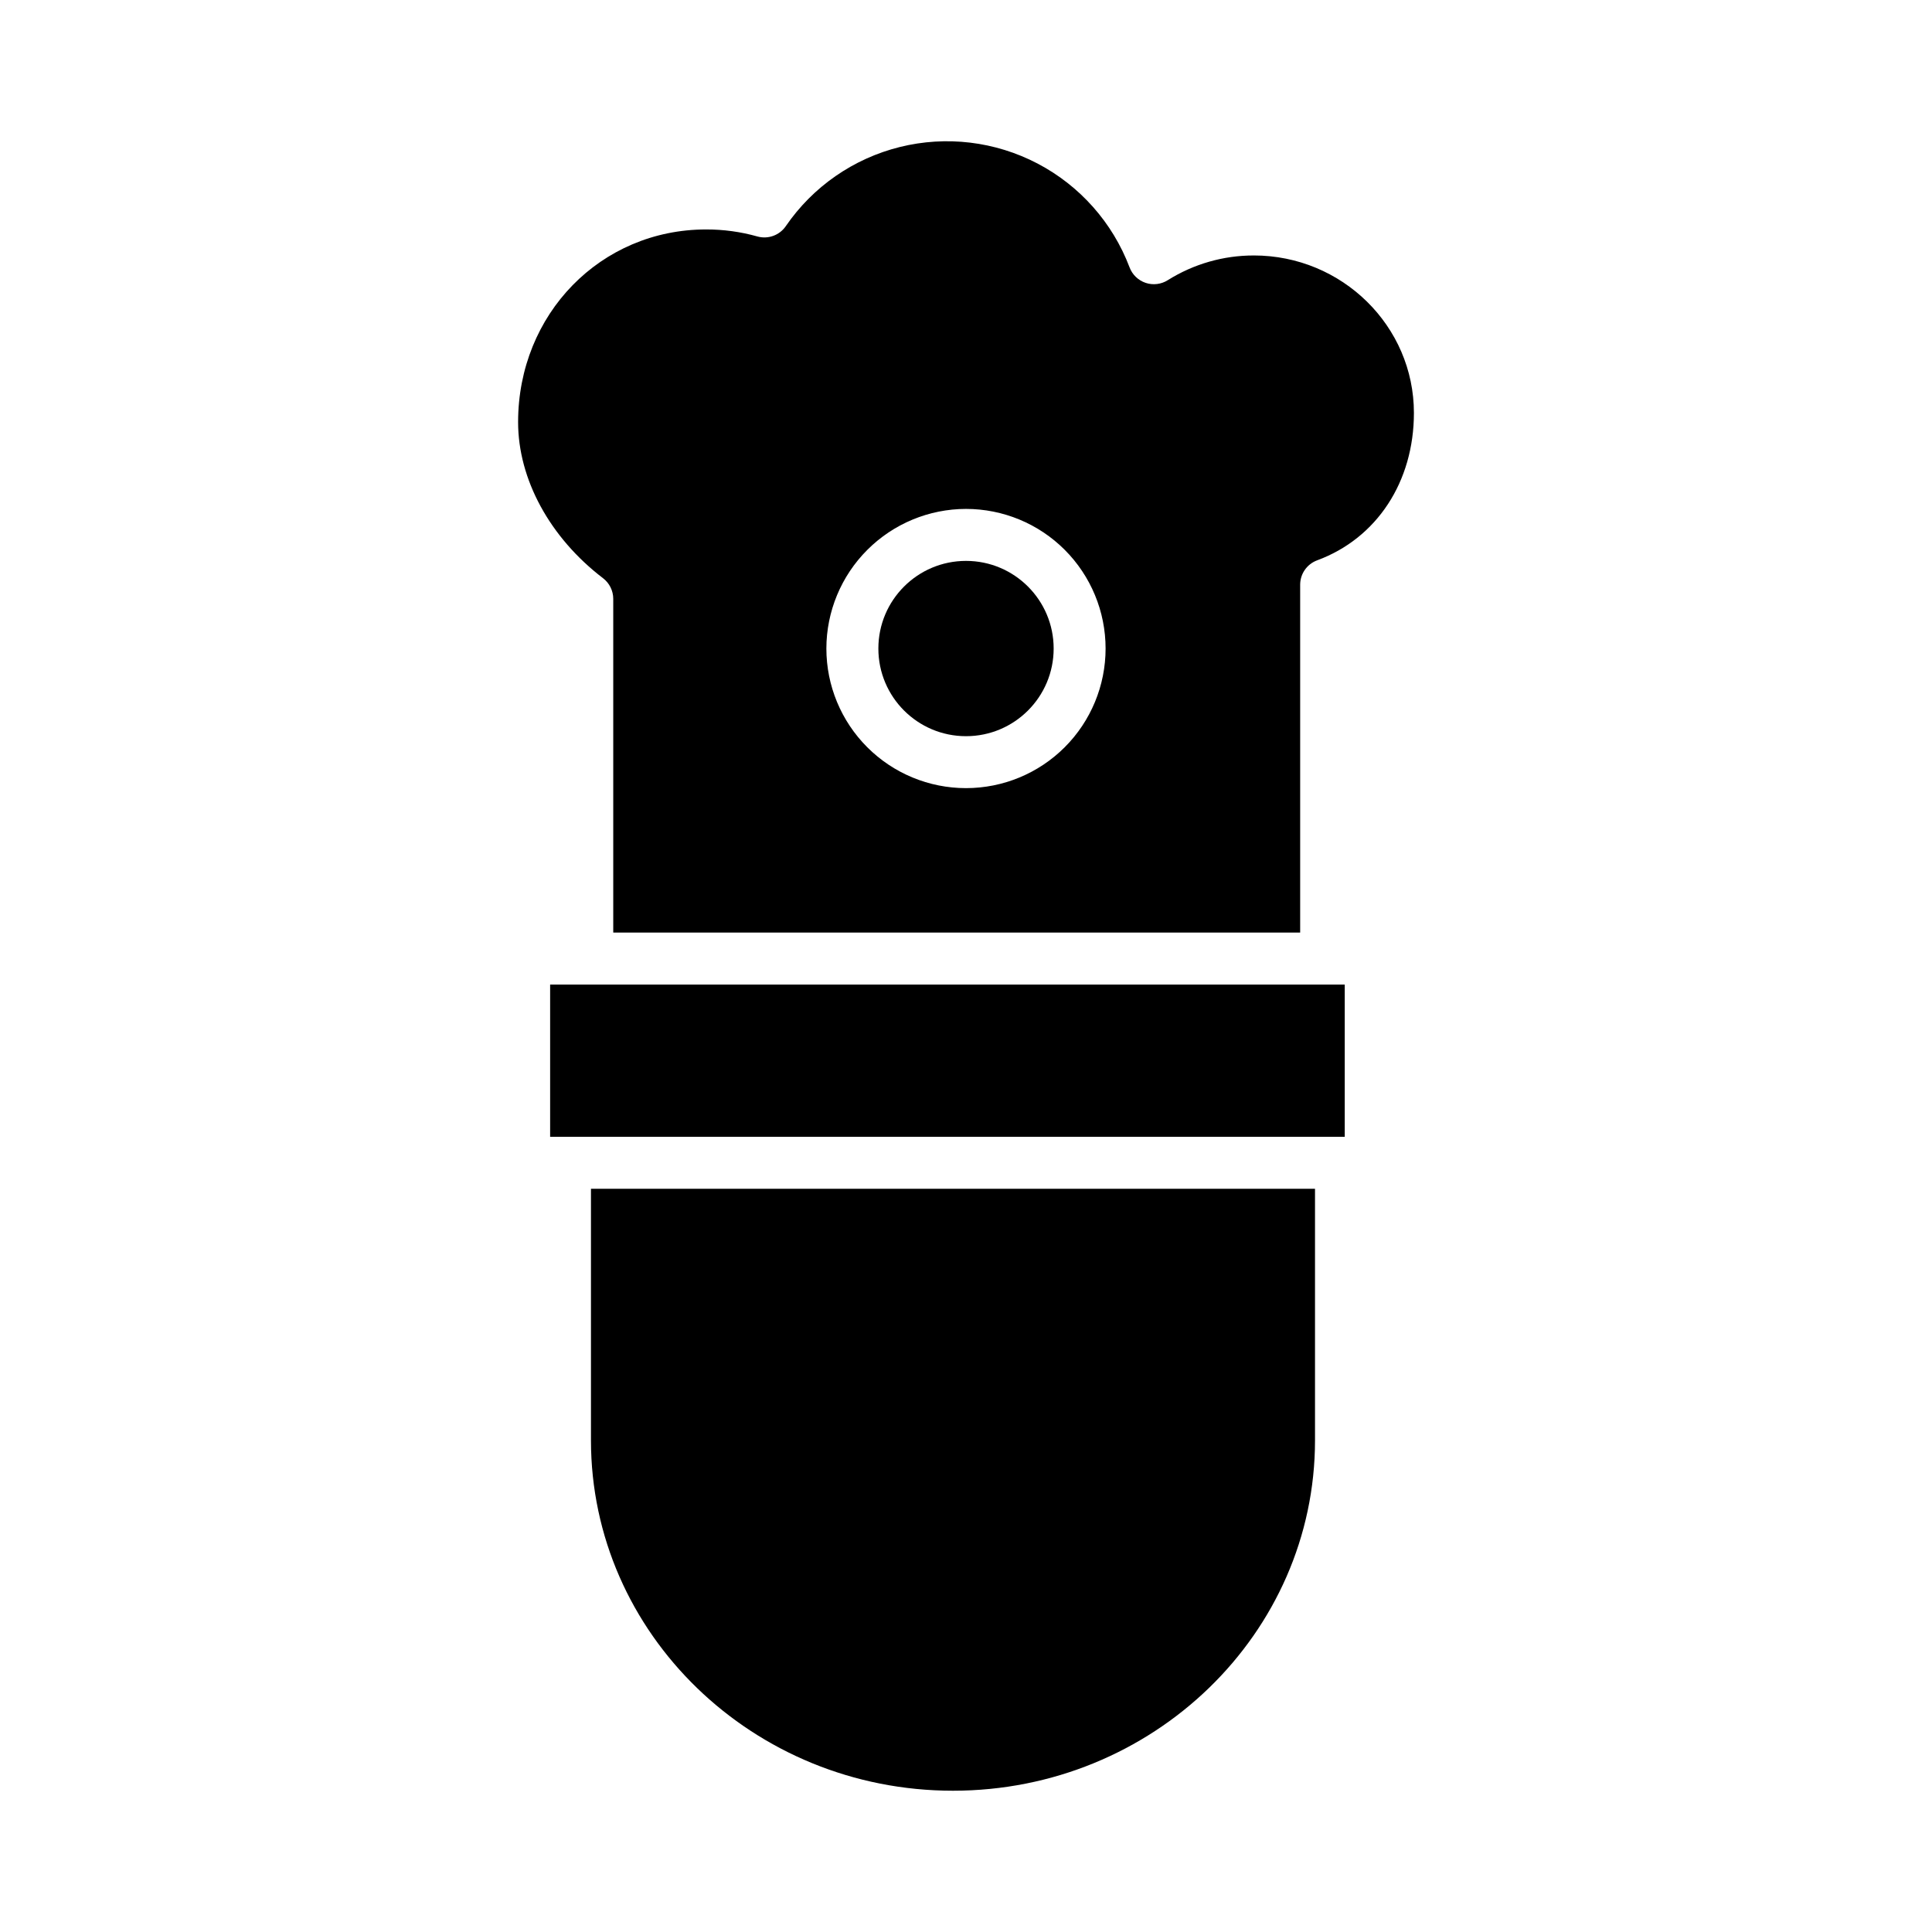
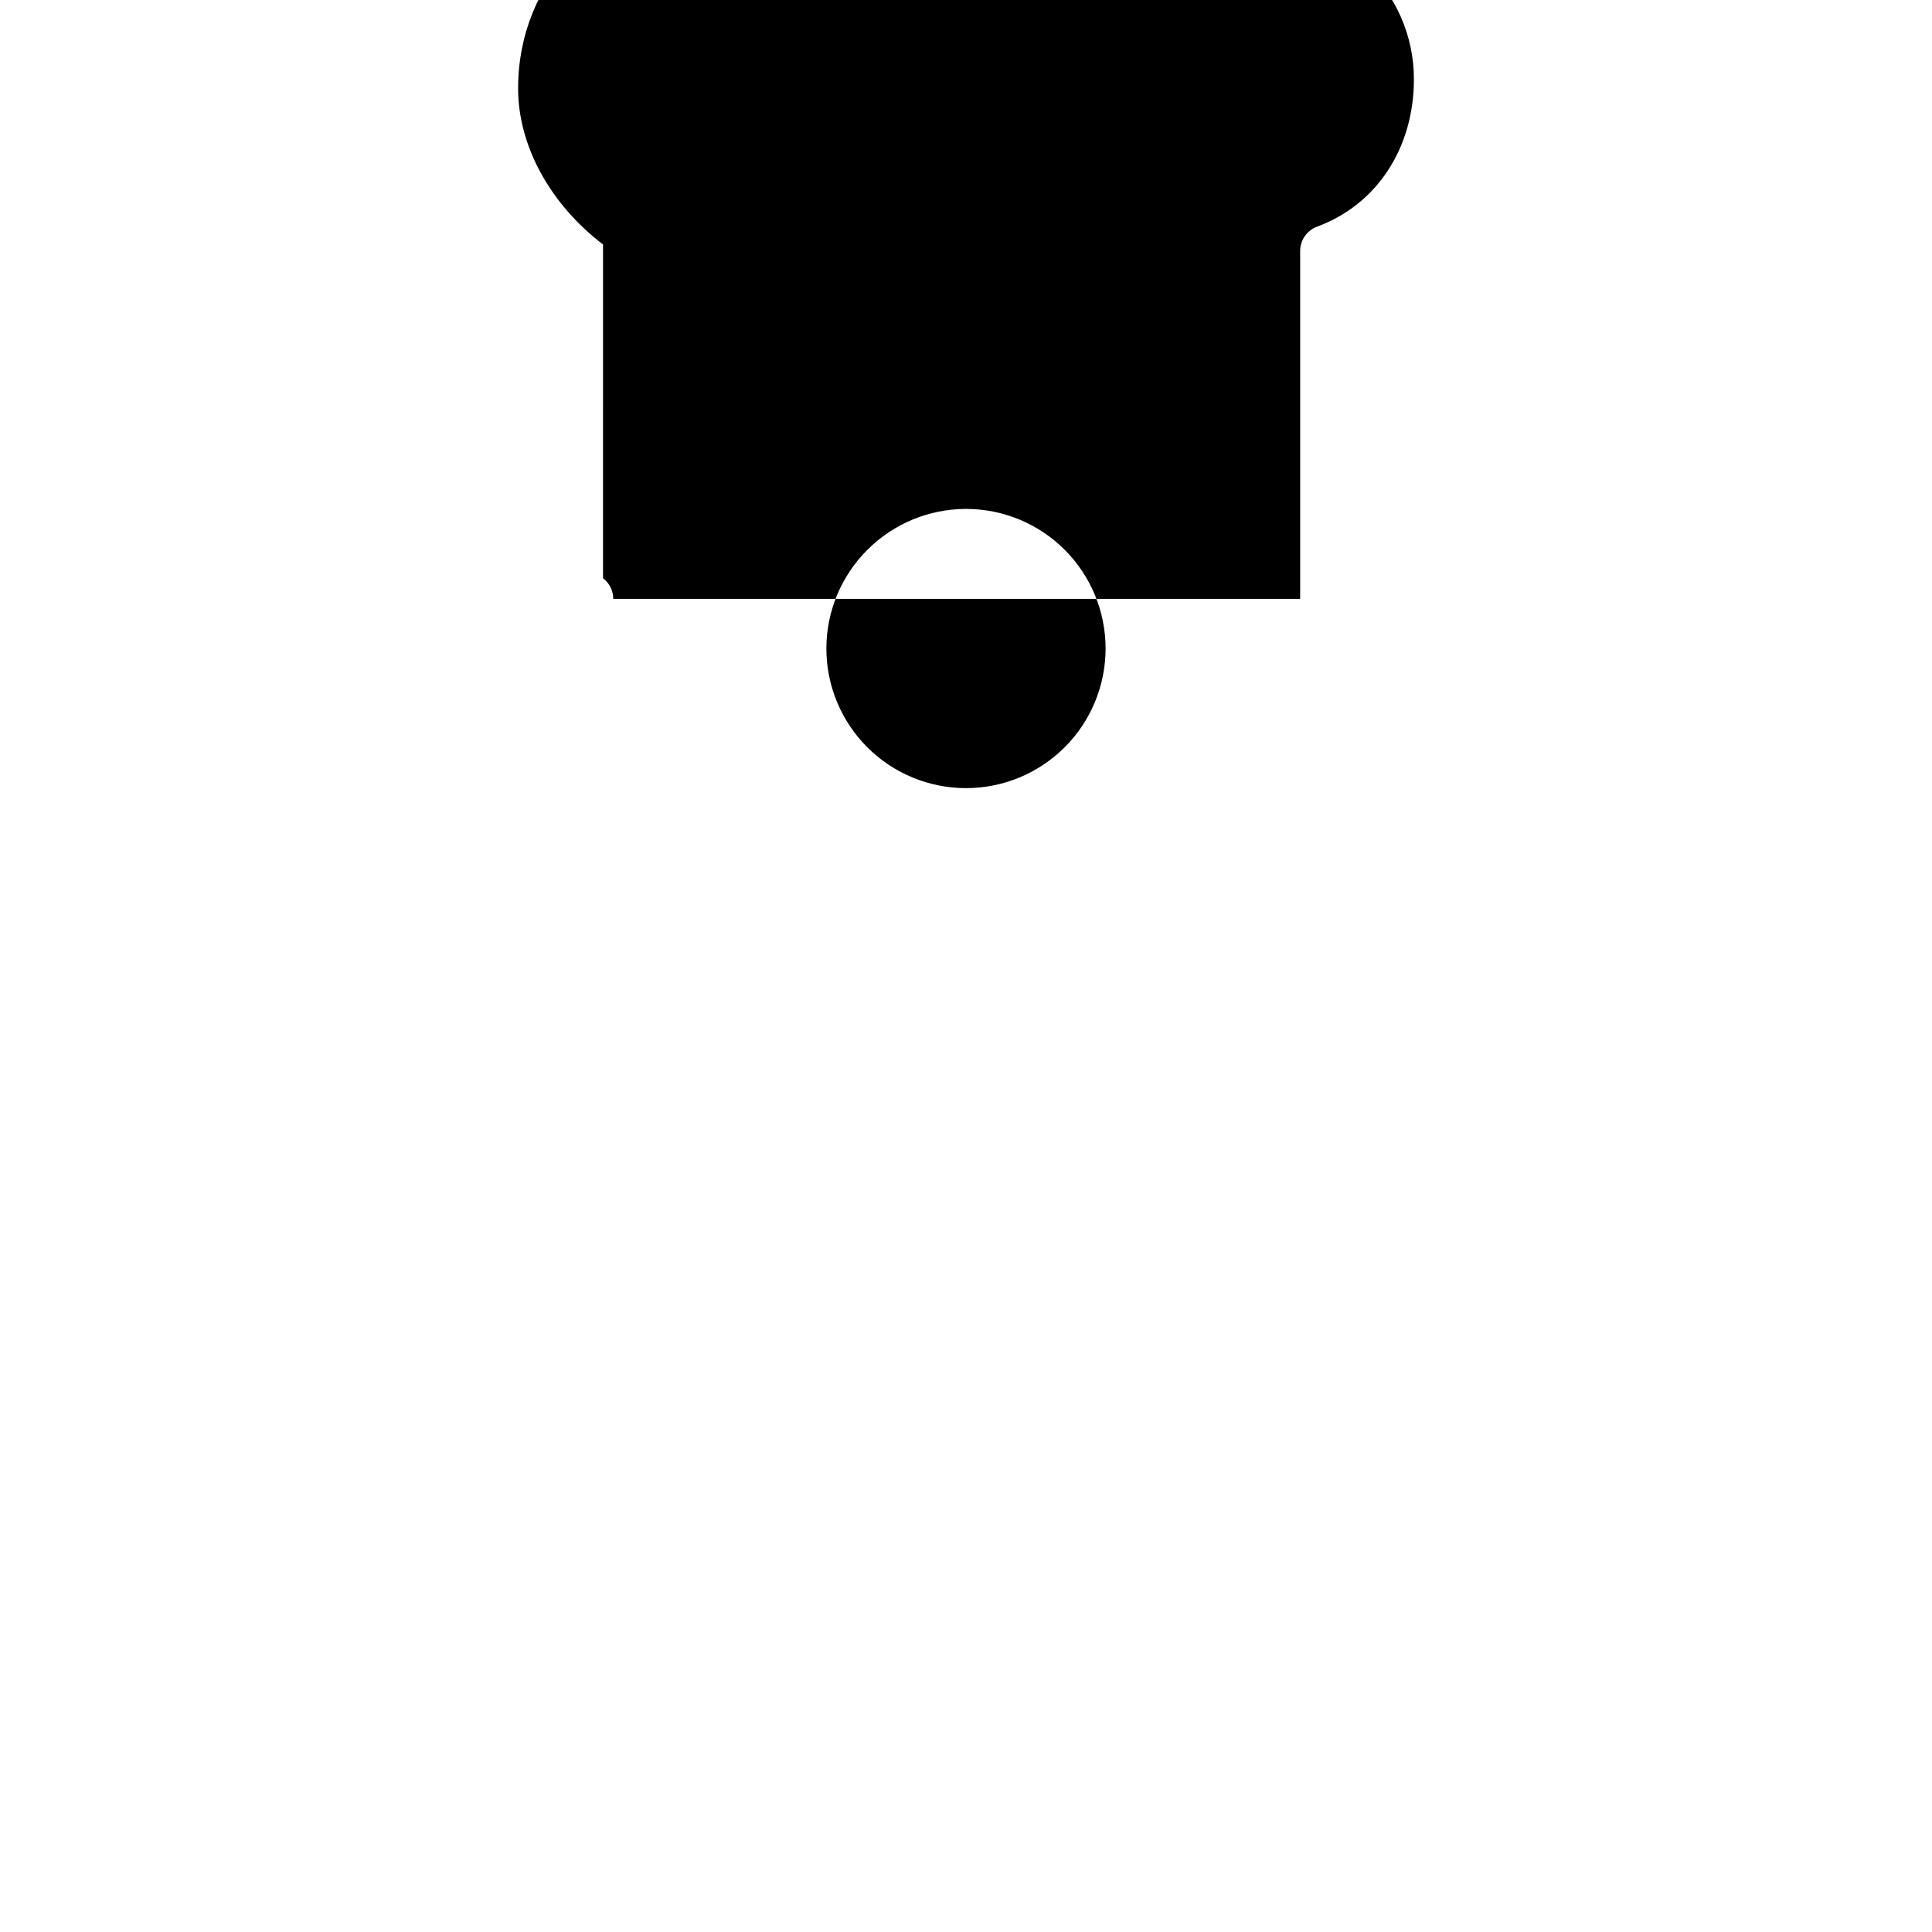
<svg xmlns="http://www.w3.org/2000/svg" fill="#000000" width="800px" height="800px" version="1.1" viewBox="144 144 512 512">
  <g>
-     <path d="m423.23 315.87c0 12.828-10.402 23.227-23.227 23.227-12.828 0-23.227-10.398-23.227-23.227 0-12.828 10.398-23.227 23.227-23.227 12.824 0 23.227 10.398 23.227 23.227" />
-     <path d="m289.79 404.92h210.58v40.344h-210.58z" />
-     <path d="m303.81 297.23c1.707 1.305 2.707 3.328 2.707 5.473v88.438h182.04v-92.188c0-2.883 1.797-5.461 4.504-6.461 15.816-5.84 25.641-20.812 25.641-39.07 0-23.004-19.035-41.723-42.434-41.723l-0.004 0.004c-8.051-0.012-15.941 2.254-22.766 6.531-1.75 1.117-3.914 1.387-5.887 0.73-1.969-0.66-3.539-2.172-4.269-4.117-4.488-11.844-13.164-21.629-24.383-27.508-11.223-5.875-24.207-7.434-36.5-4.379-12.293 3.055-23.039 10.512-30.203 20.957-1.664 2.438-4.695 3.543-7.539 2.75-4.426-1.246-9-1.871-13.594-1.859-27.938 0-49.82 22.422-49.82 51.051-0.004 15.137 8.41 30.602 22.508 41.371zm96.188-18.363c9.812 0 19.223 3.898 26.16 10.836 6.938 6.941 10.836 16.352 10.836 26.164s-3.898 19.223-10.836 26.16-16.348 10.836-26.16 10.836-19.227-3.898-26.164-10.836-10.836-16.348-10.836-26.16c0.012-9.809 3.914-19.215 10.852-26.148 6.934-6.938 16.34-10.84 26.148-10.852z" />
-     <path d="m396.55 618.56c52.977 0 95.941-41.66 95.941-92.863v-66.656h-191.88v66.656c0 51.207 42.965 92.863 95.941 92.863z" />
+     <path d="m303.81 297.23c1.707 1.305 2.707 3.328 2.707 5.473h182.04v-92.188c0-2.883 1.797-5.461 4.504-6.461 15.816-5.84 25.641-20.812 25.641-39.07 0-23.004-19.035-41.723-42.434-41.723l-0.004 0.004c-8.051-0.012-15.941 2.254-22.766 6.531-1.75 1.117-3.914 1.387-5.887 0.73-1.969-0.66-3.539-2.172-4.269-4.117-4.488-11.844-13.164-21.629-24.383-27.508-11.223-5.875-24.207-7.434-36.5-4.379-12.293 3.055-23.039 10.512-30.203 20.957-1.664 2.438-4.695 3.543-7.539 2.75-4.426-1.246-9-1.871-13.594-1.859-27.938 0-49.82 22.422-49.82 51.051-0.004 15.137 8.41 30.602 22.508 41.371zm96.188-18.363c9.812 0 19.223 3.898 26.16 10.836 6.938 6.941 10.836 16.352 10.836 26.164s-3.898 19.223-10.836 26.16-16.348 10.836-26.16 10.836-19.227-3.898-26.164-10.836-10.836-16.348-10.836-26.16c0.012-9.809 3.914-19.215 10.852-26.148 6.934-6.938 16.34-10.84 26.148-10.852z" />
  </g>
</svg>